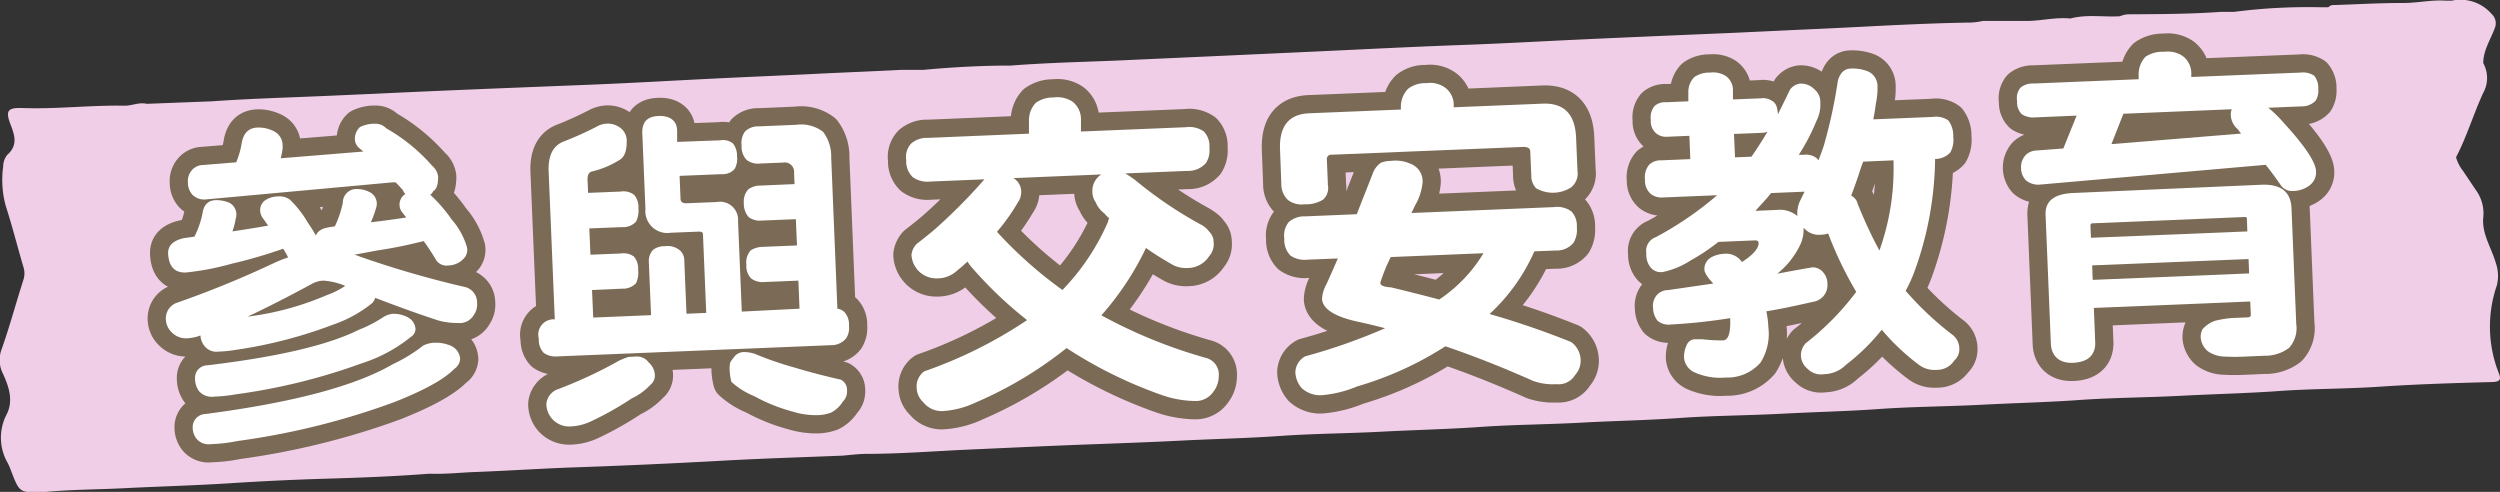
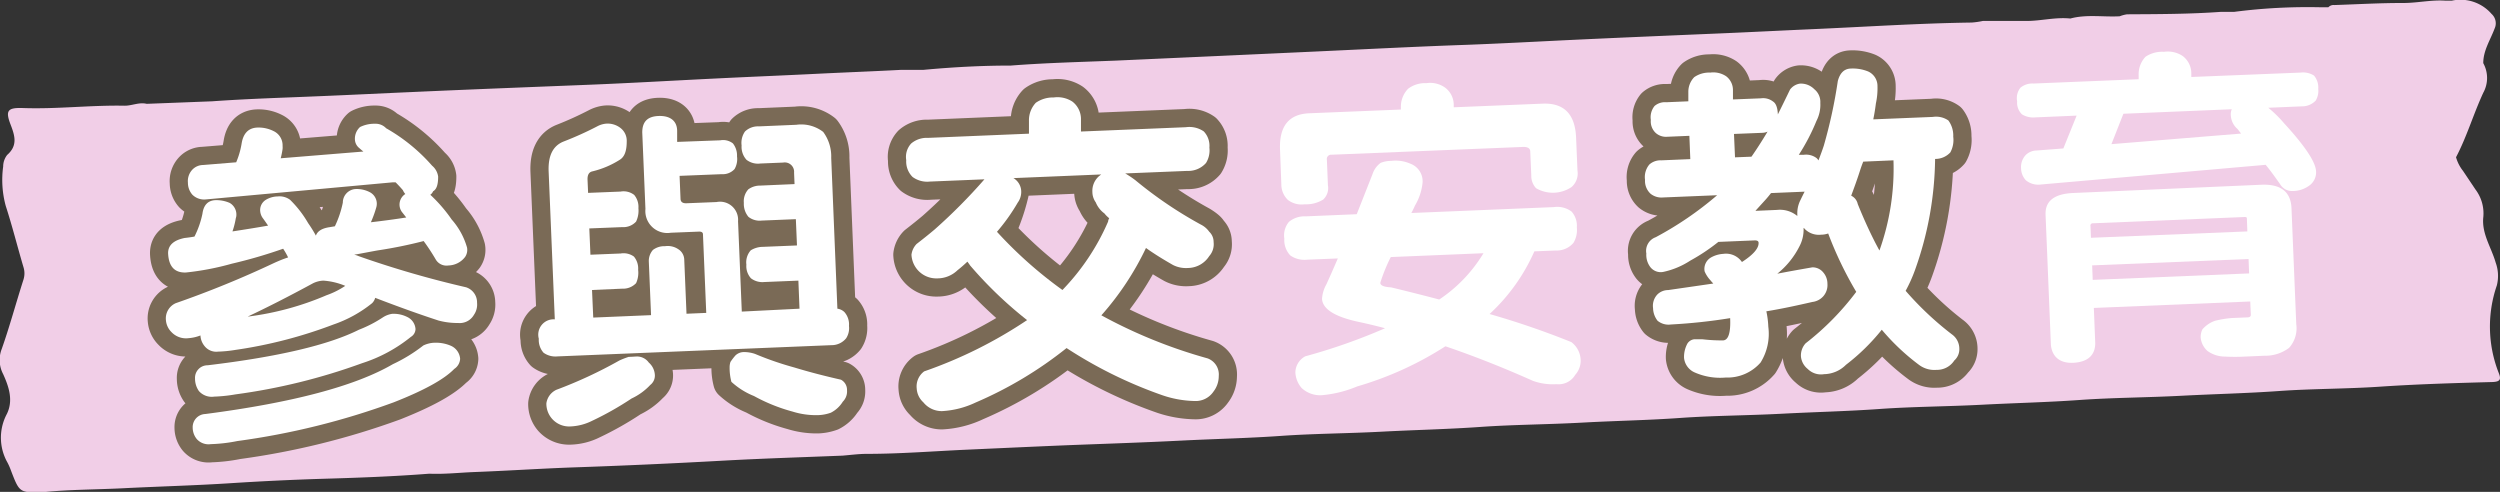
<svg xmlns="http://www.w3.org/2000/svg" viewBox="0 0 267.26 52.58">
  <rect x="0" y="0" width="267.26" height="52.58" fill="#333333" stroke="none" />
  <defs>
    <style>.cls-1{fill:#f1cee7;}.cls-2{fill:#7a6a56;stroke:#7a6a56;stroke-linecap:round;stroke-linejoin:round;stroke-width:3.89px;}.cls-3{fill:#fff;}</style>
  </defs>
  <g id="圖層_2" data-name="圖層 2">
    <g id="圖層_1-2" data-name="圖層 1">
      <path class="cls-1" d="M267.12,39.86a13.52,13.52,0,0,1-.2-9.34,4.14,4.14,0,0,0-.12-2.44c-.46-1.63-1.53-3.11-1.32-4.91a4.24,4.24,0,0,0-.84-2.91l-1.34-2a4.15,4.15,0,0,1-.74-1.45c1.16-2.21,1.86-4.62,2.91-6.89a3.28,3.28,0,0,0,0-3.17c0-1.36.76-2.48,1.21-3.69a1.34,1.34,0,0,0-.32-1.57A4.4,4.4,0,0,0,262.11.07a1.81,1.81,0,0,0,0,.23,1.81,1.81,0,0,1,0-.23h-.72c-1.54-.1-3.06.27-4.61.25-2.41,0-4.82.14-7.23.22a.75.75,0,0,0-.64.24h-.72a61,61,0,0,0-9.36.49H237.4c-3.34.24-6.67.24-10,.26a3.3,3.3,0,0,0-.79.21c-1.76.1-3.54-.23-5.28.24-1.62-.17-3.2.28-4.8.26h-2.16l-2.4,0a8.18,8.18,0,0,1-1.18.17c-5.7.08-11.38.46-17.07.71-3.42.15-6.84.33-10.26.47-5.44.23-10.89.46-16.34.72-3.42.17-6.84.35-10.26.48-5.49.19-11,.48-16.46.73L129.89,6l-10.62.48c-3.74.15-7.48.24-11.21.53h0c-3.13,0-6.25.17-9.36.46h-.48a.66.66,0,0,1-.08.28.66.66,0,0,0,.08-.28H96.3c-3,.16-6,.27-9,.42-3.58.18-7.16.32-10.73.5-4.53.22-9.06.49-13.58.67-6.24.25-12.49.49-18.73.77-3.42.15-6.84.32-10.26.46-3.77.16-7.55.27-11.32.54a10.28,10.28,0,0,0-.53,2.92,10.28,10.28,0,0,1,.53-2.92l-7,.27c-.81-.2-1.57.21-2.37.2-3.62-.07-7.24.38-10.87.25-1.65-.06-1.88.29-1.3,1.79.45,1.17.77,2.22-.37,3.22A2,2,0,0,0,.34,17.8,10.56,10.56,0,0,0,.61,22c.7,2.16,1.25,4.36,1.89,6.53a2.2,2.2,0,0,1,0,1.39c-.79,2.46-1.47,5-2.32,7.4A3.24,3.24,0,0,0,.34,40c.62,1.37,1.1,2.82.39,4.26a5.39,5.39,0,0,0,.08,5.21,6.87,6.87,0,0,1,.38.88c.9,2.33.9,2.33,3.44,2.26,2.81-.28,5.64-.27,8.46-.41C17,52,21,51.9,24.9,51.64c3.14-.2,6.29-.35,9.43-.45,3.86-.11,7.72-.25,11.57-.55,1.64.07,3.26-.12,4.89-.18,3.39-.13,6.76-.35,10.14-.48q8.25-.28,16.47-.74c4.22-.23,8.44-.36,12.66-.53.87-.07,1.74-.19,2.61-.19,3.59,0,7.16-.29,10.74-.45s7.4-.34,11.09-.49c3.94-.15,7.88-.28,11.81-.48,3.54-.18,7.08-.25,10.61-.5s7.16-.26,10.74-.45,7.08-.26,10.61-.51,7.24-.26,10.86-.46,7-.25,10.49-.5,7.24-.26,10.85-.45,7-.26,10.49-.51,7.24-.26,10.86-.45,7-.26,10.49-.51,7.24-.26,10.86-.45,7-.26,10.49-.51,7.24-.22,10.86-.47c4-.27,8-.38,11.93-.49C267.29,40.81,267.4,40.55,267.12,39.86ZM142.58,20.47a.65.65,0,0,1-.19-.54A.65.65,0,0,0,142.58,20.47Z" />
      <path class="cls-2" d="M27.45,13.64a3.56,3.56,0,0,1,1.81.38,1.68,1.68,0,0,1,.95,1.58,2,2,0,0,1,0,.32c-.05.35-.12.7-.2,1l8.84-.72a4.48,4.48,0,0,1-.44-.37,1.22,1.22,0,0,1-.46-.82,1.68,1.68,0,0,1,.54-1.43,3.46,3.46,0,0,1,1.61-.35,1.54,1.54,0,0,1,1.18.48,19,19,0,0,1,4.91,4,1.84,1.84,0,0,1,.65,1.17c0,.82-.15,1.35-.54,1.57a.83.83,0,0,1-.3.37,16,16,0,0,1,2.29,2.65,7.73,7.73,0,0,1,1.64,3,1.34,1.34,0,0,1-.21,1,2.28,2.28,0,0,1-1.79.91,1.33,1.33,0,0,1-1.33-.61c-.4-.69-.84-1.36-1.31-2q-2.5.66-4.92,1.05l-2.51.45a2.26,2.26,0,0,1,.5.16,106.44,106.44,0,0,0,11.46,3.32A1.7,1.7,0,0,1,51,32.37a1.93,1.93,0,0,1-.33,1.28,1.75,1.75,0,0,1-1.69.88,7.94,7.94,0,0,1-2.09-.26c-2-.65-4.26-1.46-6.78-2.43a1.21,1.21,0,0,1-.33.57,13.55,13.55,0,0,1-4.13,2.28,49.08,49.08,0,0,1-10.51,2.72,13.44,13.44,0,0,1-1.83.18A1.59,1.59,0,0,1,21.87,37a1.91,1.91,0,0,1-.44-1.14,4.35,4.35,0,0,1-1.25.29,2.14,2.14,0,0,1-1.86-.66,2,2,0,0,1-.58-1.24,1.78,1.78,0,0,1,1.05-1.84,107.13,107.13,0,0,0,10.52-4.3c.53-.23,1-.43,1.49-.59a7.17,7.17,0,0,0-.53-.93,52.17,52.17,0,0,1-5.49,1.6,29.25,29.25,0,0,1-4.89.94c-1.22.05-1.86-.64-1.91-2.07,0-.84.55-1.38,1.76-1.62q.56-.06,1.05-.15a9.6,9.6,0,0,0,.85-2.43c.12-.92.57-1.4,1.35-1.46a3.69,3.69,0,0,1,1.56.29A1.43,1.43,0,0,1,25.27,23a1,1,0,0,1-.06.32,8.45,8.45,0,0,1-.36,1.42c1.3-.2,2.57-.4,3.81-.62-.2-.29-.4-.58-.6-.85a1.48,1.48,0,0,1-.24-.66,1.29,1.29,0,0,1,.62-1.26A2.62,2.62,0,0,1,29.69,21a1.93,1.93,0,0,1,1.32.36,11.58,11.58,0,0,1,1.93,2.49,13.48,13.48,0,0,1,.83,1.34q.25-.72,1.44-.9l.59-.1a10.92,10.92,0,0,0,.85-2.53A1.46,1.46,0,0,1,38,20.21a3,3,0,0,1,1.56.35,1.39,1.39,0,0,1,.66,1.63,12.09,12.09,0,0,1-.57,1.57c1.31-.14,2.57-.31,3.78-.5l-.4-.52a1.39,1.39,0,0,1-.32-.72,1.35,1.35,0,0,1,.62-1.29,1.58,1.58,0,0,1-.26-.42q-.37-.43-.78-.84H42L22,21.32a1.75,1.75,0,0,1-1.43-.5,1.93,1.93,0,0,1-.48-1.29,1.78,1.78,0,0,1,.47-1.39,1.6,1.6,0,0,1,1.14-.5l3.55-.29a8.78,8.78,0,0,0,.58-2C26,14.28,26.54,13.7,27.45,13.64Zm19,23a4,4,0,0,1,1.74.32,1.67,1.67,0,0,1,1,1.4,1.36,1.36,0,0,1-.63,1.08c-1.06,1.1-3.21,2.29-6.47,3.58a80.15,80.15,0,0,1-16.72,4.13,16.71,16.71,0,0,1-2.83.33,1.68,1.68,0,0,1-1.5-.54,1.92,1.92,0,0,1-.44-1.21,1.38,1.38,0,0,1,1.35-1.46Q36,42.43,42,38.94a17.3,17.3,0,0,0,3.26-2A3,3,0,0,1,46.41,36.64Zm-4.49-3.08a3.07,3.07,0,0,1,1.56.32,1.54,1.54,0,0,1,.9,1.3,1,1,0,0,1-.49.83,16.05,16.05,0,0,1-5.23,2.82,64.43,64.43,0,0,1-13.52,3.33,16.32,16.32,0,0,1-2.28.24,1.82,1.82,0,0,1-1.64-.6,2.3,2.3,0,0,1-.41-1.32,1.34,1.34,0,0,1,1.35-1.43q11.28-1.35,16.17-3.8a13.43,13.43,0,0,0,2.59-1.34A2.31,2.31,0,0,1,41.92,33.56Zm-15.43.28a31,31,0,0,0,8.38-2.28,8.81,8.81,0,0,0,2-1A7.34,7.34,0,0,0,34.56,30a2.62,2.62,0,0,0-1.11.3Q29.62,32.37,26.49,33.84Z" />
      <path class="cls-2" d="M63,24.42l.12,2.81,3.23-.13a1.88,1.88,0,0,1,1.42.33,2,2,0,0,1,.45,1.42A2.66,2.66,0,0,1,68,30.27a1.91,1.91,0,0,1-1.48.59L63.29,31l.13,2.95,6.18-.25-.24-5.76a1.79,1.79,0,0,1,.44-1.22,2,2,0,0,1,1.29-.4,2,2,0,0,1,1.42.32,1.36,1.36,0,0,1,.64,1.14l.24,5.76,2.11-.09-.35-8.39c0-.21-.15-.31-.43-.3l-3,.12A2.35,2.35,0,0,1,69,22.35l-.34-8.19c0-1.12.53-1.71,1.73-1.76s2,.48,2,1.61l0,1.16L77,15a1.7,1.7,0,0,1,1.35.33,2.08,2.08,0,0,1,.44,1.39,2.14,2.14,0,0,1-.26,1.35,1.7,1.7,0,0,1-1.38.55l-4.5.18.1,2.43c0,.35.22.52.62.5l3.23-.13a1.93,1.93,0,0,1,2.3,2.05l.4,9.66L85.47,33l-.12-3-3.65.15a1.61,1.61,0,0,1-1.91-1.85,2,2,0,0,1,.47-1.54,2.49,2.49,0,0,1,1.29-.37l3.65-.15-.12-2.81-3.65.15A2,2,0,0,1,80,23.27a2.21,2.21,0,0,1-.49-1.5A1.9,1.9,0,0,1,80,20.24a2.14,2.14,0,0,1,1.28-.4l3.66-.15-.05-1.23a1,1,0,0,0-1.17-1.08l-2.43.1a2,2,0,0,1-1.49-.4,2.06,2.06,0,0,1-.52-1.53,2.13,2.13,0,0,1,.36-1.49,2,2,0,0,1,1.49-.55l4-.17A3.84,3.84,0,0,1,88,14.1a4.39,4.39,0,0,1,.86,2.78L89.52,33a1.33,1.33,0,0,1,.75.36,2,2,0,0,1,.49,1.49,2.06,2.06,0,0,1-.3,1.32,2,2,0,0,1-1.59.73l-29.26,1.2a2.19,2.19,0,0,1-1.5-.39,2.05,2.05,0,0,1-.51-1.5,1.64,1.64,0,0,1,1.71-2.07l-.66-15.84c-.06-1.67.47-2.72,1.6-3.16a37.76,37.76,0,0,0,3.59-1.63,2.66,2.66,0,0,1,.94-.29,2.23,2.23,0,0,1,1.6.5A1.72,1.72,0,0,1,67,15.11c0,1-.22,1.69-.79,2a9.62,9.62,0,0,1-2.88,1.21c-.37.08-.54.38-.52.9l.06,1.4,3.47-.14a1.85,1.85,0,0,1,1.46.36,2,2,0,0,1,.45,1.43A2.71,2.71,0,0,1,68,23.69a1.85,1.85,0,0,1-1.49.59Zm5.07,13.69a1.55,1.55,0,0,1,1.29.65A1.91,1.91,0,0,1,70,40a1.26,1.26,0,0,1-.48,1.14,6.49,6.49,0,0,1-2,1.45A33.19,33.19,0,0,1,63.27,45a5.5,5.5,0,0,1-2.33.59A2.47,2.47,0,0,1,59,44.78a2.43,2.43,0,0,1-.59-1.63,1.88,1.88,0,0,1,1.07-1.45,47.77,47.77,0,0,0,6.73-3.12,7.34,7.34,0,0,1,1-.4C67.48,38.15,67.79,38.12,68.09,38.11Zm11.35-.47a3.56,3.56,0,0,1,1.31.2,33.81,33.81,0,0,0,4.17,1.44q2.46.75,5,1.31a1.24,1.24,0,0,1,.65,1.13,1.55,1.55,0,0,1-.45,1.22,3.2,3.2,0,0,1-1.28,1.18,4.7,4.7,0,0,1-1.4.27A8.66,8.66,0,0,1,84.73,44a18.51,18.51,0,0,1-4.12-1.66,7.92,7.92,0,0,1-2.42-1.52A5.85,5.85,0,0,1,78,39.25a1.75,1.75,0,0,1,.09-.56,6.5,6.5,0,0,1,.53-.69A1.3,1.3,0,0,1,79.44,37.64Z" />
-       <path class="cls-2" d="M112.64,10.42a2.91,2.91,0,0,1,2,.44,2.35,2.35,0,0,1,.92,1.83l0,1.37,11.21-.46a2.71,2.71,0,0,1,1.92.45,2.24,2.24,0,0,1,.6,1.74,2.55,2.55,0,0,1-.36,1.63,2.48,2.48,0,0,1-2,.85l-6.64.28a8,8,0,0,1,1.09.73A44.71,44.71,0,0,0,128.36,24c.53.33.84.59.91.78a1.46,1.46,0,0,1,.47,1.1,1.94,1.94,0,0,1-.46,1.5A2.74,2.74,0,0,1,127,28.65a3.07,3.07,0,0,1-1.6-.32,33.64,33.64,0,0,1-2.89-1.82,30.65,30.65,0,0,1-4.77,7.2,53.77,53.77,0,0,0,11.35,4.6,1.83,1.83,0,0,1,1.2,1.89,2.75,2.75,0,0,1-.57,1.68,2.3,2.3,0,0,1-2,1,11.31,11.31,0,0,1-3.58-.66,47.14,47.14,0,0,1-10.12-5,42.05,42.05,0,0,1-9.72,5.82,9.58,9.58,0,0,1-3.59.92,2.54,2.54,0,0,1-2-.93A2.17,2.17,0,0,1,98,41.53a2,2,0,0,1,.8-1.83,47.93,47.93,0,0,0,11-5.48,43.13,43.13,0,0,1-6.09-5.84c-.09-.14-.19-.27-.29-.41-.34.32-.69.63-1.06.92a3.1,3.1,0,0,1-2.14.87,2.66,2.66,0,0,1-2.78-2.53,2,2,0,0,1,.55-1.15c.7-.54,1.35-1.06,1.94-1.56a58.72,58.72,0,0,0,5.31-5.35l-5.83.24a2.65,2.65,0,0,1-1.85-.49,2.32,2.32,0,0,1-.68-1.8,2.11,2.11,0,0,1,.53-1.78,2.57,2.57,0,0,1,1.8-.6L110,14.29l0-1.37a2.73,2.73,0,0,1,.73-1.93A3.19,3.19,0,0,1,112.64,10.42Zm-6.06,14.36a45.11,45.11,0,0,0,7,6.22,24.5,24.5,0,0,0,4.88-7.31.81.81,0,0,1,.12-.36,3.45,3.45,0,0,1-.51-.5,2.78,2.78,0,0,1-.93-1.2,1.93,1.93,0,0,1-.36-1.11,2.1,2.1,0,0,1,.7-1.68l.24-.19-9.38.39a1.7,1.7,0,0,1,.83,1.34,1.94,1.94,0,0,1-.37,1.28A20.54,20.54,0,0,1,106.58,24.78Z" />
-       <path class="cls-2" d="M152.49,8.89a2.73,2.73,0,0,1,2,.48,2.29,2.29,0,0,1,.92,1.83v.28l9.52-.4q3.4-.13,3.56,3.62l.15,3.55A1.92,1.92,0,0,1,168,20a3.58,3.58,0,0,1-3.79.12,1.92,1.92,0,0,1-.51-1.35l-.11-2.57c0-.35-.29-.52-.83-.49l-20.41.84a.45.45,0,0,0-.5.54l.11,2.71a1.68,1.68,0,0,1-.5,1.53,3.47,3.47,0,0,1-2,.51,2.4,2.4,0,0,1-1.77-.46,2.28,2.28,0,0,1-.71-1.66L136.84,16q-.15-3.75,3.11-3.89l9.81-.4,0-.28a2.72,2.72,0,0,1,.77-1.93A2.92,2.92,0,0,1,152.49,8.89Zm-3.78,8.32a3.85,3.85,0,0,1,2.09.3,2,2,0,0,1,1.28,2,6,6,0,0,1-.81,2.47c-.13.28-.26.55-.39.79l15.24-.63a2.6,2.6,0,0,1,1.89.48,2.29,2.29,0,0,1,.56,1.71,2.62,2.62,0,0,1-.36,1.63,2.34,2.34,0,0,1-1.9.82l-2.28.09a20.19,20.19,0,0,1-4.79,6.71,86.15,86.15,0,0,1,8.74,3,2.49,2.49,0,0,1,1,2,2.25,2.25,0,0,1-.58,1.5,2.06,2.06,0,0,1-2,1,6.31,6.31,0,0,1-2.51-.35q-4.84-2.16-9.37-3.7a36.06,36.06,0,0,1-9.43,4.29,12.62,12.62,0,0,1-3.69.93,2.91,2.91,0,0,1-2.25-.75,2.79,2.79,0,0,1-.67-1.7,2,2,0,0,1,1.06-1.7,61.23,61.23,0,0,0,8.53-3c-.9-.24-1.81-.46-2.74-.66q-3.9-.82-4-2.47a3.63,3.63,0,0,1,.47-1.57c.43-.93.83-1.85,1.22-2.76l-3.27.13a2.63,2.63,0,0,1-1.81-.45,2.36,2.36,0,0,1-.64-1.8,2.21,2.21,0,0,1,.49-1.78,2.53,2.53,0,0,1,1.77-.6l5.48-.23c.57-1.45,1.14-2.88,1.69-4.29a2.41,2.41,0,0,1,.87-1.2A2.68,2.68,0,0,1,148.71,17.21Zm9.88,9.86-9.91.41a17.38,17.38,0,0,0-1.12,2.76c0,.28.39.44,1.15.48q2.73.66,5.15,1.3A15.68,15.68,0,0,0,158.59,27.07Z" />
+       <path class="cls-2" d="M112.64,10.42a2.91,2.91,0,0,1,2,.44,2.35,2.35,0,0,1,.92,1.83l0,1.37,11.21-.46a2.71,2.71,0,0,1,1.92.45,2.24,2.24,0,0,1,.6,1.74,2.55,2.55,0,0,1-.36,1.63,2.48,2.48,0,0,1-2,.85l-6.64.28a8,8,0,0,1,1.09.73A44.71,44.71,0,0,0,128.36,24c.53.33.84.59.91.78a1.46,1.46,0,0,1,.47,1.1,1.94,1.94,0,0,1-.46,1.5A2.74,2.74,0,0,1,127,28.65a3.07,3.07,0,0,1-1.6-.32,33.64,33.64,0,0,1-2.89-1.82,30.65,30.65,0,0,1-4.77,7.2,53.77,53.77,0,0,0,11.35,4.6,1.83,1.83,0,0,1,1.2,1.89,2.75,2.75,0,0,1-.57,1.68,2.3,2.3,0,0,1-2,1,11.31,11.31,0,0,1-3.58-.66,47.14,47.14,0,0,1-10.12-5,42.05,42.05,0,0,1-9.72,5.82,9.58,9.58,0,0,1-3.59.92,2.54,2.54,0,0,1-2-.93A2.17,2.17,0,0,1,98,41.53a2,2,0,0,1,.8-1.83,47.93,47.93,0,0,0,11-5.48,43.13,43.13,0,0,1-6.09-5.84c-.09-.14-.19-.27-.29-.41-.34.32-.69.63-1.06.92a3.1,3.1,0,0,1-2.14.87,2.66,2.66,0,0,1-2.78-2.53,2,2,0,0,1,.55-1.15c.7-.54,1.35-1.06,1.94-1.56a58.72,58.72,0,0,0,5.31-5.35l-5.83.24a2.65,2.65,0,0,1-1.85-.49,2.32,2.32,0,0,1-.68-1.8,2.11,2.11,0,0,1,.53-1.78,2.57,2.57,0,0,1,1.8-.6L110,14.29l0-1.37a2.73,2.73,0,0,1,.73-1.93A3.19,3.19,0,0,1,112.64,10.42Zm-6.06,14.36a45.11,45.11,0,0,0,7,6.22,24.5,24.5,0,0,0,4.88-7.31.81.81,0,0,1,.12-.36,3.45,3.45,0,0,1-.51-.5,2.78,2.78,0,0,1-.93-1.2,1.93,1.93,0,0,1-.36-1.11,2.1,2.1,0,0,1,.7-1.68l.24-.19-9.38.39A20.54,20.54,0,0,1,106.58,24.78Z" />
      <path class="cls-2" d="M178.13,10.93l2.36-.1,0-1a2.25,2.25,0,0,1,.63-1.58,2.78,2.78,0,0,1,1.71-.49,2.48,2.48,0,0,1,1.7.39,1.86,1.86,0,0,1,.73,1.48l0,1,3-.13a1.72,1.72,0,0,1,1.28.34c.32.2.49.66.52,1.38.43-.86.86-1.74,1.3-2.65a1.6,1.6,0,0,1,1.06-.64,2,2,0,0,1,1.54.6A1.76,1.76,0,0,1,194.6,11a3.76,3.76,0,0,1-.41,1.92,21.91,21.91,0,0,1-1.89,3.63l.52,0a1.86,1.86,0,0,1,1.39.36,1.12,1.12,0,0,1,.19.24c.23-.59.42-1.12.57-1.57a52.78,52.78,0,0,0,1.5-6.92c.23-.86.68-1.3,1.36-1.33a4.51,4.51,0,0,1,1.88.31,1.7,1.7,0,0,1,1,1.58,7.59,7.59,0,0,1-.17,1.84c-.07.56-.16,1.13-.28,1.7l6.36-.26a2.26,2.26,0,0,1,1.67.39,2.69,2.69,0,0,1,.52,1.73,2.78,2.78,0,0,1-.31,1.67,2.13,2.13,0,0,1-1.63.7,36.25,36.25,0,0,1-2.15,11.88,15.73,15.73,0,0,1-1,2.22,33.79,33.79,0,0,0,4.94,4.65,1.88,1.88,0,0,1,.8,1.52,1.65,1.65,0,0,1-.54,1.29,2.22,2.22,0,0,1-1.9.95,2.73,2.73,0,0,1-1.85-.52,23.75,23.75,0,0,1-4-3.77A21.86,21.86,0,0,1,197.34,39,3.38,3.38,0,0,1,195,40a2,2,0,0,1-1.75-.56,1.94,1.94,0,0,1-.72-1.31,1.92,1.92,0,0,1,.5-1.43,28.92,28.92,0,0,0,5.41-5.5,39,39,0,0,1-3-6.24,2.65,2.65,0,0,1-.77.14,2.12,2.12,0,0,1-1.75-.64.22.22,0,0,0-.11-.1s0,.05,0,.07a3.81,3.81,0,0,1-.45,1.92A8.84,8.84,0,0,1,190,29.26l3.74-.68a1.47,1.47,0,0,1,1.18.55,1.86,1.86,0,0,1,.44,1.22,1.81,1.81,0,0,1-1.61,1.93c-1.74.4-3.38.75-4.92,1a9.56,9.56,0,0,1,.21,1.65,5.79,5.79,0,0,1-.83,3.83,4.71,4.71,0,0,1-3.73,1.6,6.74,6.74,0,0,1-3.3-.53,1.92,1.92,0,0,1-1.15-1.58,3,3,0,0,1,.36-1.52,1,1,0,0,1,.72-.46H182a20.68,20.68,0,0,0,2.18.13c.59,0,.85-.82.78-2.39a56.65,56.65,0,0,1-6.34.68,1.84,1.84,0,0,1-1.42-.4,2.21,2.21,0,0,1-.48-1.35,1.76,1.76,0,0,1,.47-1.47,1.64,1.64,0,0,1,1.14-.46l4.83-.7a4.94,4.94,0,0,1-.33-.37,3.3,3.3,0,0,1-.6-.92,1.43,1.43,0,0,1,.64-1.47,3,3,0,0,1,1.35-.41,2.06,2.06,0,0,1,2,.87c1.21-.78,1.8-1.46,1.78-2.05,0-.18-.15-.27-.43-.26l-3.87.16a21.77,21.77,0,0,1-3,2,9,9,0,0,1-2.9,1.21,1.42,1.42,0,0,1-1.36-.51A2.16,2.16,0,0,1,176,27.1,1.53,1.53,0,0,1,177,25.37a36.2,36.2,0,0,0,6.57-4.5l-5.8.24a1.85,1.85,0,0,1-1.32-.4,1.87,1.87,0,0,1-.59-1.49,2.07,2.07,0,0,1,.47-1.64,1.79,1.79,0,0,1,1.28-.44l3.09-.13-.1-2.49-2.36.1a1.65,1.65,0,0,1-1.24-.41,1.69,1.69,0,0,1-.52-1.39,1.91,1.91,0,0,1,.4-1.49A1.7,1.7,0,0,1,178.13,10.93Zm9.11,5.82c.57-.82,1.15-1.72,1.72-2.68a1.47,1.47,0,0,1-.59.13l-3,.12.11,2.5Zm4.9,6.34v-.21a3.07,3.07,0,0,1,.32-1.46c.15-.31.3-.62.46-.93l-3.59.15c-.2.26-.42.53-.67.8l-1,1.1,2.32-.1A2.91,2.91,0,0,1,192.14,23.09Zm8.78,3.69a26,26,0,0,0,1.5-9.64l-3.23.14c-.11.26-.2.52-.29.78-.33,1.05-.68,2-1,2.86a1.28,1.28,0,0,1,.7.89C199.37,23.72,200.15,25.38,200.92,26.78Z" />
-       <path class="cls-2" d="M231.34,5.54a2.85,2.85,0,0,1,2,.45,2.32,2.32,0,0,1,.92,1.82v.42l11.67-.47a2.21,2.21,0,0,1,1.45.32,2,2,0,0,1,.45,1.43,2,2,0,0,1-.27,1.24,2,2,0,0,1-1.49.62l-3.58.15a13.09,13.09,0,0,1,1.69,1.66q3.27,3.56,3.41,5.06a1.72,1.72,0,0,1-.64,1.54,3,3,0,0,1-1.91.64,1.46,1.46,0,0,1-1.3-.75c-.52-.73-1-1.41-1.53-2.05L218,19.74a2.07,2.07,0,0,1-1.43-.47,2.05,2.05,0,0,1,0-2.71,1.72,1.72,0,0,1,1.14-.47l2.87-.22L222,12.36l-4.43.19a2.29,2.29,0,0,1-1.42-.33,1.75,1.75,0,0,1-.51-1.39A1.78,1.78,0,0,1,216,9.37a2.08,2.08,0,0,1,1.39-.44l11.24-.46V8.05a2.75,2.75,0,0,1,.73-1.94A3.19,3.19,0,0,1,231.34,5.54Zm10.4,14.21c2.08-.08,3.16.75,3.23,2.51l.51,12.4a3.12,3.12,0,0,1-.77,2.53,4.17,4.17,0,0,1-2.64.84l-2.07.09a20.17,20.17,0,0,1-2.15,0,3.18,3.18,0,0,1-1.86-.6,2.18,2.18,0,0,1-.73-1.44,1.93,1.93,0,0,1,.18-.86,3.1,3.1,0,0,1,1.37-.93,10.45,10.45,0,0,1,1.75-.28l1.68-.07c.26,0,.39-.11.38-.3l-.06-1.41-16.72.69.15,3.76c0,1.27-.77,2-2.27,2.1s-2.35-.64-2.47-1.91l-.57-13.91c-.06-1.47.93-2.25,3-2.33Zm-18.21,5.68,16.72-.69-.05-1.41c0-.09-.09-.13-.25-.13l-16.2.67c-.19,0-.28.1-.27.29Zm.19,4.49,16.72-.69-.06-1.54-16.72.69Zm15.86-15.64-.37-.48a2.07,2.07,0,0,1-.73-1.52,1.26,1.26,0,0,1,.11-.6L227,12.16l-1.28,3.25Z" />
      <path class="cls-3" d="M27.45,13.64a3.56,3.56,0,0,1,1.81.38,1.68,1.68,0,0,1,.95,1.58,2,2,0,0,1,0,.32c-.05.35-.12.69-.2,1l8.84-.72c-.17-.13-.32-.26-.44-.37a1.22,1.22,0,0,1-.46-.82,1.68,1.68,0,0,1,.54-1.43,3.46,3.46,0,0,1,1.61-.35,1.54,1.54,0,0,1,1.18.48,19,19,0,0,1,4.91,4,1.84,1.84,0,0,1,.65,1.17c0,.82-.15,1.35-.54,1.57a.83.83,0,0,1-.3.37,16,16,0,0,1,2.29,2.65,7.73,7.73,0,0,1,1.64,3,1.34,1.34,0,0,1-.21,1,2.31,2.31,0,0,1-1.79.91,1.33,1.33,0,0,1-1.33-.61c-.4-.69-.84-1.36-1.31-2a48.61,48.61,0,0,1-4.92,1c-1,.18-1.79.34-2.51.46a2.26,2.26,0,0,1,.5.16,106.44,106.44,0,0,0,11.46,3.32A1.7,1.7,0,0,1,51,32.37a1.93,1.93,0,0,1-.33,1.28,1.75,1.75,0,0,1-1.69.88,7.94,7.94,0,0,1-2.09-.26c-2-.65-4.26-1.46-6.78-2.43a1.26,1.26,0,0,1-.33.57,13.55,13.55,0,0,1-4.13,2.28,49.08,49.08,0,0,1-10.51,2.72,13.44,13.44,0,0,1-1.83.18A1.59,1.59,0,0,1,21.87,37a1.91,1.91,0,0,1-.44-1.14,4.35,4.35,0,0,1-1.25.29,2.14,2.14,0,0,1-1.86-.66,2,2,0,0,1-.58-1.24,1.78,1.78,0,0,1,1.05-1.84,107.13,107.13,0,0,0,10.52-4.3c.53-.24,1-.43,1.49-.59a7.17,7.17,0,0,0-.53-.93,52.17,52.17,0,0,1-5.49,1.6,29.25,29.25,0,0,1-4.89.94q-1.83.08-1.92-2.07,0-1.26,1.77-1.62.56-.06,1.05-.15a9.73,9.73,0,0,0,.85-2.43c.12-.92.57-1.41,1.35-1.46a3.55,3.55,0,0,1,1.56.29A1.43,1.43,0,0,1,25.27,23a1,1,0,0,1-.06.32,8.45,8.45,0,0,1-.36,1.42c1.3-.2,2.57-.4,3.81-.62-.2-.29-.4-.58-.6-.85a1.48,1.48,0,0,1-.24-.66,1.28,1.28,0,0,1,.62-1.26A2.52,2.52,0,0,1,29.69,21a1.88,1.88,0,0,1,1.32.36,11.58,11.58,0,0,1,1.93,2.49,13.48,13.48,0,0,1,.83,1.34q.25-.72,1.44-.9l.59-.1a10.92,10.92,0,0,0,.85-2.53A1.45,1.45,0,0,1,38,20.21a3,3,0,0,1,1.56.35,1.39,1.39,0,0,1,.66,1.63,12.09,12.09,0,0,1-.57,1.57q2-.23,3.78-.51l-.4-.51a1.34,1.34,0,0,1,.3-2,1.51,1.51,0,0,1-.26-.41q-.37-.43-.78-.84H42L22,21.32a1.79,1.79,0,0,1-1.43-.5,1.93,1.93,0,0,1-.48-1.29,1.78,1.78,0,0,1,.47-1.39,1.6,1.6,0,0,1,1.14-.5l3.55-.29a8.78,8.78,0,0,0,.58-2C26,14.28,26.54,13.7,27.45,13.64Zm19,23a4,4,0,0,1,1.74.32,1.66,1.66,0,0,1,1,1.4,1.38,1.38,0,0,1-.63,1.08c-1.06,1.1-3.21,2.29-6.47,3.57a79.46,79.46,0,0,1-16.72,4.14,16.71,16.71,0,0,1-2.83.33,1.68,1.68,0,0,1-1.5-.54,1.94,1.94,0,0,1-.44-1.21,1.4,1.4,0,0,1,1.35-1.47Q36,42.43,42,38.93a16.9,16.9,0,0,0,3.26-2A3,3,0,0,1,46.41,36.64Zm-4.49-3.09a3.18,3.18,0,0,1,1.56.33,1.54,1.54,0,0,1,.9,1.3,1,1,0,0,1-.49.83,16.05,16.05,0,0,1-5.23,2.82,64.43,64.43,0,0,1-13.52,3.33,16.32,16.32,0,0,1-2.28.24,1.82,1.82,0,0,1-1.64-.6,2.31,2.31,0,0,1-.41-1.33,1.34,1.34,0,0,1,1.35-1.42q11.28-1.35,16.17-3.8a13.43,13.43,0,0,0,2.59-1.34A2.49,2.49,0,0,1,41.92,33.55Zm-15.43.29a31,31,0,0,0,8.38-2.28,8.81,8.81,0,0,0,2-1A7.34,7.34,0,0,0,34.56,30a2.77,2.77,0,0,0-1.11.29Q29.62,32.37,26.49,33.84Z" />
      <path class="cls-3" d="M63,24.42l.12,2.81,3.23-.13a1.88,1.88,0,0,1,1.42.33,2,2,0,0,1,.45,1.42A2.66,2.66,0,0,1,68,30.27a1.91,1.91,0,0,1-1.48.59L63.29,31l.13,2.95,6.18-.26-.24-5.76a1.78,1.78,0,0,1,.44-1.21,2,2,0,0,1,1.29-.4,2,2,0,0,1,1.42.32,1.36,1.36,0,0,1,.64,1.14l.24,5.76,2.11-.09-.35-8.39c0-.21-.15-.31-.43-.3l-3,.12A2.35,2.35,0,0,1,69,22.34l-.34-8.18c0-1.12.53-1.71,1.73-1.76s2,.48,2,1.61l0,1.16L77,15a1.7,1.7,0,0,1,1.35.33,2.08,2.08,0,0,1,.44,1.39,2.14,2.14,0,0,1-.26,1.35,1.7,1.7,0,0,1-1.38.55l-4.5.18.1,2.43c0,.35.22.51.62.5l3.23-.13a1.93,1.93,0,0,1,2.3,2.05l.4,9.66L85.47,33l-.12-3-3.65.15a2,2,0,0,1-1.42-.4,1.94,1.94,0,0,1-.49-1.46,1.93,1.93,0,0,1,.47-1.53,2.49,2.49,0,0,1,1.29-.37l3.65-.15-.12-2.81-3.65.15a1.92,1.92,0,0,1-1.42-.4,2.16,2.16,0,0,1-.49-1.49A1.9,1.9,0,0,1,80,20.24a2.14,2.14,0,0,1,1.28-.4l3.66-.16-.05-1.22a1,1,0,0,0-1.17-1.08l-2.43.1a2,2,0,0,1-1.49-.4,2.06,2.06,0,0,1-.52-1.53,2.12,2.12,0,0,1,.36-1.49,2,2,0,0,1,1.49-.55l4-.17A3.84,3.84,0,0,1,88,14.1a4.39,4.39,0,0,1,.86,2.78L89.52,33a1.33,1.33,0,0,1,.75.36,2,2,0,0,1,.49,1.49,2,2,0,0,1-.3,1.31,2,2,0,0,1-1.59.74l-29.26,1.2a2.19,2.19,0,0,1-1.5-.39,2.05,2.05,0,0,1-.51-1.5,1.64,1.64,0,0,1,1.71-2.07l-.66-15.84c-.06-1.67.47-2.72,1.6-3.17a35.78,35.78,0,0,0,3.59-1.62,2.47,2.47,0,0,1,.94-.29,2.23,2.23,0,0,1,1.6.5A1.72,1.72,0,0,1,67,15.11c0,1-.22,1.68-.79,2a9.62,9.62,0,0,1-2.88,1.21c-.37.08-.54.38-.52.9l.06,1.4,3.47-.14a1.85,1.85,0,0,1,1.46.36,2,2,0,0,1,.45,1.42A2.73,2.73,0,0,1,68,23.69a1.85,1.85,0,0,1-1.49.59Zm5.07,13.69a1.55,1.55,0,0,1,1.29.65A1.88,1.88,0,0,1,70,40a1.26,1.26,0,0,1-.48,1.15,6.49,6.49,0,0,1-2,1.45A33.19,33.19,0,0,1,63.27,45a5.65,5.65,0,0,1-2.33.59,2.43,2.43,0,0,1-2.53-2.47,1.88,1.88,0,0,1,1.07-1.45,47.55,47.55,0,0,0,6.73-3.13,8.93,8.93,0,0,1,1-.39C67.48,38.15,67.79,38.12,68.09,38.11Zm11.35-.47a3.56,3.56,0,0,1,1.31.2,33.81,33.81,0,0,0,4.17,1.44c1.64.5,3.32.93,5,1.31a1.23,1.23,0,0,1,.65,1.13,1.55,1.55,0,0,1-.45,1.22,3.2,3.2,0,0,1-1.28,1.18,4.42,4.42,0,0,1-1.4.26A8.36,8.36,0,0,1,84.73,44a18.51,18.51,0,0,1-4.12-1.66,7.92,7.92,0,0,1-2.42-1.52A5.85,5.85,0,0,1,78,39.25a1.75,1.75,0,0,1,.09-.56,6.5,6.5,0,0,1,.53-.69A1.3,1.3,0,0,1,79.44,37.64Z" />
      <path class="cls-3" d="M112.64,10.42a2.91,2.91,0,0,1,2,.44,2.35,2.35,0,0,1,.92,1.83l0,1.37,11.21-.46a2.71,2.71,0,0,1,1.92.45,2.23,2.23,0,0,1,.6,1.73,2.57,2.57,0,0,1-.36,1.64,2.52,2.52,0,0,1-2,.85l-6.64.27a10.35,10.35,0,0,1,1.09.73A44.1,44.1,0,0,0,128.36,24a2.43,2.43,0,0,1,.91.77,1.5,1.5,0,0,1,.47,1.11,1.92,1.92,0,0,1-.47,1.5A2.74,2.74,0,0,1,127,28.65a3.07,3.07,0,0,1-1.6-.32c-1-.57-2-1.18-2.89-1.82a30.65,30.65,0,0,1-4.77,7.2,53.56,53.56,0,0,0,11.35,4.6,1.83,1.83,0,0,1,1.2,1.89,2.7,2.7,0,0,1-.57,1.67,2.29,2.29,0,0,1-2,1,11.31,11.31,0,0,1-3.58-.66,47.14,47.14,0,0,1-10.12-5,42.05,42.05,0,0,1-9.72,5.82,9.58,9.58,0,0,1-3.59.92,2.52,2.52,0,0,1-2-.94A2.15,2.15,0,0,1,98,41.53a2,2,0,0,1,.8-1.83,47.93,47.93,0,0,0,11-5.48,43.13,43.13,0,0,1-6.09-5.84c-.09-.14-.19-.27-.29-.41-.34.32-.69.63-1.06.92a3.1,3.1,0,0,1-2.14.87,2.66,2.66,0,0,1-2.78-2.53,2,2,0,0,1,.55-1.15c.7-.54,1.35-1.06,1.94-1.56a58.72,58.72,0,0,0,5.31-5.35l-5.83.24a2.65,2.65,0,0,1-1.85-.49,2.32,2.32,0,0,1-.68-1.8,2.11,2.11,0,0,1,.53-1.78,2.57,2.57,0,0,1,1.8-.6L110,14.29l0-1.37a2.73,2.73,0,0,1,.73-1.93A3.19,3.19,0,0,1,112.64,10.42Zm-6.06,14.36a45.11,45.11,0,0,0,7,6.22,24.5,24.5,0,0,0,4.88-7.31.81.81,0,0,1,.12-.36,3.08,3.08,0,0,1-.51-.51,2.76,2.76,0,0,1-.93-1.19,1.93,1.93,0,0,1-.36-1.11,2.09,2.09,0,0,1,.7-1.68l.24-.19-9.38.39a1.7,1.7,0,0,1,.83,1.34,1.94,1.94,0,0,1-.37,1.28A20.54,20.54,0,0,1,106.58,24.78Z" />
      <path class="cls-3" d="M152.49,8.89a2.73,2.73,0,0,1,2,.48,2.29,2.29,0,0,1,.92,1.82v.28l9.52-.39q3.4-.13,3.56,3.62l.15,3.55A1.92,1.92,0,0,1,168,20a3.58,3.58,0,0,1-3.79.12,1.93,1.93,0,0,1-.51-1.36l-.11-2.56c0-.35-.29-.52-.83-.49l-20.41.83a.46.46,0,0,0-.5.55l.11,2.71a1.68,1.68,0,0,1-.5,1.53,3.47,3.47,0,0,1-2,.51,2.4,2.4,0,0,1-1.77-.46,2.28,2.28,0,0,1-.71-1.66L136.84,16q-.15-3.75,3.11-3.89l9.81-.4,0-.28a2.75,2.75,0,0,1,.77-1.94A3,3,0,0,1,152.49,8.89Zm-3.78,8.31a3.93,3.93,0,0,1,2.09.31,2,2,0,0,1,1.28,2,5.94,5.94,0,0,1-.81,2.46c-.13.29-.26.56-.39.8l15.24-.63a2.55,2.55,0,0,1,1.89.48,2.28,2.28,0,0,1,.56,1.7,2.64,2.64,0,0,1-.36,1.64,2.34,2.34,0,0,1-1.9.82l-2.28.09a20.15,20.15,0,0,1-4.79,6.7,88.48,88.48,0,0,1,8.74,3,2.49,2.49,0,0,1,1,2,2.25,2.25,0,0,1-.58,1.5,2.06,2.06,0,0,1-2,1,6.31,6.31,0,0,1-2.51-.35q-4.84-2.16-9.37-3.7a36.06,36.06,0,0,1-9.43,4.29,12.62,12.62,0,0,1-3.69.93,2.88,2.88,0,0,1-2.25-.76,2.74,2.74,0,0,1-.67-1.69,2,2,0,0,1,1.06-1.7,62.55,62.55,0,0,0,8.53-3c-.9-.24-1.81-.46-2.74-.66q-3.9-.82-4-2.48a3.63,3.63,0,0,1,.47-1.56c.43-.94.83-1.86,1.22-2.76l-3.27.13a2.63,2.63,0,0,1-1.81-.45,2.38,2.38,0,0,1-.64-1.8,2.25,2.25,0,0,1,.49-1.79,2.57,2.57,0,0,1,1.77-.59l5.48-.23,1.69-4.29a2.41,2.41,0,0,1,.87-1.2A2.93,2.93,0,0,1,148.71,17.2Zm9.88,9.87-9.91.41a18,18,0,0,0-1.12,2.75c0,.29.39.45,1.15.49q2.73.66,5.15,1.3A15.68,15.68,0,0,0,158.59,27.07Z" />
      <path class="cls-3" d="M178.13,10.93l2.36-.1,0-1a2.23,2.23,0,0,1,.63-1.58,2.78,2.78,0,0,1,1.71-.49,2.48,2.48,0,0,1,1.7.39,1.85,1.85,0,0,1,.73,1.48l0,1,3-.12a1.72,1.72,0,0,1,1.28.34c.32.2.49.66.52,1.38.43-.86.86-1.74,1.3-2.65a1.6,1.6,0,0,1,1.06-.64,2,2,0,0,1,1.54.6A1.74,1.74,0,0,1,194.6,11a3.76,3.76,0,0,1-.41,1.92,21.91,21.91,0,0,1-1.89,3.63l.52,0a1.86,1.86,0,0,1,1.39.36,1.12,1.12,0,0,1,.19.24c.23-.59.42-1.12.57-1.57a52.78,52.78,0,0,0,1.5-6.92c.23-.86.68-1.3,1.36-1.33a4.35,4.35,0,0,1,1.88.31,1.7,1.7,0,0,1,1,1.58,7.59,7.59,0,0,1-.17,1.84c-.07.56-.16,1.13-.28,1.7l6.36-.26a2.31,2.31,0,0,1,1.67.38,2.72,2.72,0,0,1,.52,1.74,2.78,2.78,0,0,1-.31,1.67,2.17,2.17,0,0,1-1.63.7,36.25,36.25,0,0,1-2.15,11.88,15.73,15.73,0,0,1-1,2.22,33.79,33.79,0,0,0,4.94,4.65,1.88,1.88,0,0,1,.8,1.52,1.61,1.61,0,0,1-.54,1.28,2.2,2.2,0,0,1-1.9,1,2.73,2.73,0,0,1-1.85-.52,23.75,23.75,0,0,1-4-3.77A22.21,22.21,0,0,1,197.34,39,3.38,3.38,0,0,1,195,40a2,2,0,0,1-1.75-.56,1.94,1.94,0,0,1-.72-1.31,1.92,1.92,0,0,1,.5-1.43,28.92,28.92,0,0,0,5.41-5.5,39.43,39.43,0,0,1-3-6.24,2.37,2.37,0,0,1-.77.13,2.11,2.11,0,0,1-1.75-.63.22.22,0,0,0-.11-.1.09.09,0,0,1,0,.07,3.81,3.81,0,0,1-.45,1.92A8.84,8.84,0,0,1,190,29.26c1.23-.24,2.48-.46,3.74-.68a1.47,1.47,0,0,1,1.18.55,1.85,1.85,0,0,1,.44,1.21,1.82,1.82,0,0,1-.44,1.33,1.85,1.85,0,0,1-1.17.61c-1.74.4-3.38.75-4.92,1a9.56,9.56,0,0,1,.21,1.65,5.79,5.79,0,0,1-.83,3.83,4.71,4.71,0,0,1-3.73,1.6,6.73,6.73,0,0,1-3.3-.54,1.9,1.9,0,0,1-1.15-1.57,3,3,0,0,1,.36-1.52,1,1,0,0,1,.72-.46H182a17.61,17.61,0,0,0,2.18.12c.59,0,.85-.82.78-2.38a59.12,59.12,0,0,1-6.34.68,1.84,1.84,0,0,1-1.42-.4,2.26,2.26,0,0,1-.48-1.35,1.76,1.76,0,0,1,.47-1.47,1.64,1.64,0,0,1,1.14-.46l4.83-.7a4.94,4.94,0,0,1-.33-.37,3.17,3.17,0,0,1-.6-.93,1.42,1.42,0,0,1,.64-1.46,3,3,0,0,1,1.35-.41,2.06,2.06,0,0,1,2,.87c1.21-.78,1.8-1.46,1.78-2.05,0-.18-.15-.27-.43-.26l-3.87.16a20.81,20.81,0,0,1-3,2,8.54,8.54,0,0,1-2.9,1.21,1.41,1.41,0,0,1-1.36-.5A2.16,2.16,0,0,1,176,27.1,1.55,1.55,0,0,1,177,25.36a36.18,36.18,0,0,0,6.57-4.49l-5.8.24a1.85,1.85,0,0,1-1.32-.4,1.87,1.87,0,0,1-.59-1.49,2.07,2.07,0,0,1,.47-1.64,1.79,1.79,0,0,1,1.28-.44l3.09-.13-.1-2.49-2.36.1a1.65,1.65,0,0,1-1.24-.41,1.69,1.69,0,0,1-.52-1.39,1.91,1.91,0,0,1,.4-1.49A1.7,1.7,0,0,1,178.13,10.93Zm9.11,5.82c.57-.82,1.15-1.72,1.72-2.68a1.47,1.47,0,0,1-.59.13l-3,.12.11,2.5Zm4.9,6.34v-.21a3.07,3.07,0,0,1,.32-1.46c.15-.31.3-.62.46-.93l-3.59.15c-.2.26-.42.53-.67.8l-1,1.1,2.32-.1A2.91,2.91,0,0,1,192.14,23.09Zm8.78,3.69a26,26,0,0,0,1.5-9.64l-3.23.14c-.11.26-.2.52-.29.78-.33,1.05-.68,2-1,2.86a1.28,1.28,0,0,1,.7.89C199.37,23.72,200.15,25.38,200.92,26.78Z" />
      <path class="cls-3" d="M231.34,5.54a2.85,2.85,0,0,1,2,.45,2.32,2.32,0,0,1,.92,1.82v.42l11.67-.47a2.21,2.21,0,0,1,1.45.32,2,2,0,0,1,.45,1.43,2,2,0,0,1-.27,1.24,2,2,0,0,1-1.49.62l-3.58.15a13.09,13.09,0,0,1,1.69,1.66q3.27,3.56,3.41,5.06a1.73,1.73,0,0,1-.64,1.54,3,3,0,0,1-1.91.64,1.46,1.46,0,0,1-1.3-.75c-.52-.73-1-1.41-1.53-2.05L218,19.74a2.07,2.07,0,0,1-1.43-.47,1.92,1.92,0,0,1-.51-1.28,1.87,1.87,0,0,1,.51-1.43,1.68,1.68,0,0,1,1.14-.47l2.87-.22L222,12.36l-4.43.19a2.29,2.29,0,0,1-1.42-.33,1.75,1.75,0,0,1-.51-1.39A1.78,1.78,0,0,1,216,9.37a2,2,0,0,1,1.39-.44l11.24-.46V8a2.73,2.73,0,0,1,.73-1.93A3.19,3.19,0,0,1,231.34,5.54Zm10.4,14.21c2.08-.09,3.16.75,3.23,2.51l.51,12.4a3.12,3.12,0,0,1-.77,2.53,4.23,4.23,0,0,1-2.64.84l-2.07.09a20.17,20.17,0,0,1-2.15,0,3.18,3.18,0,0,1-1.86-.6,2.18,2.18,0,0,1-.73-1.45,1.89,1.89,0,0,1,.18-.85,3.1,3.1,0,0,1,1.37-.93,11.62,11.62,0,0,1,1.75-.29l1.68-.07c.26,0,.39-.1.38-.29l-.06-1.41-16.72.69.15,3.76c0,1.27-.77,2-2.27,2.1s-2.35-.64-2.47-1.91l-.57-13.91c-.06-1.47.93-2.25,3-2.33Zm-18.21,5.67,16.72-.68-.05-1.41c0-.09-.09-.14-.26-.13l-16.19.67a.24.24,0,0,0-.27.29Zm.19,4.5,16.72-.69-.06-1.54-16.72.68Zm15.86-15.64-.37-.48a2.07,2.07,0,0,1-.73-1.52,1.26,1.26,0,0,1,.11-.6L227,12.16l-1.28,3.25Z" />
    </g>
  </g>
</svg>